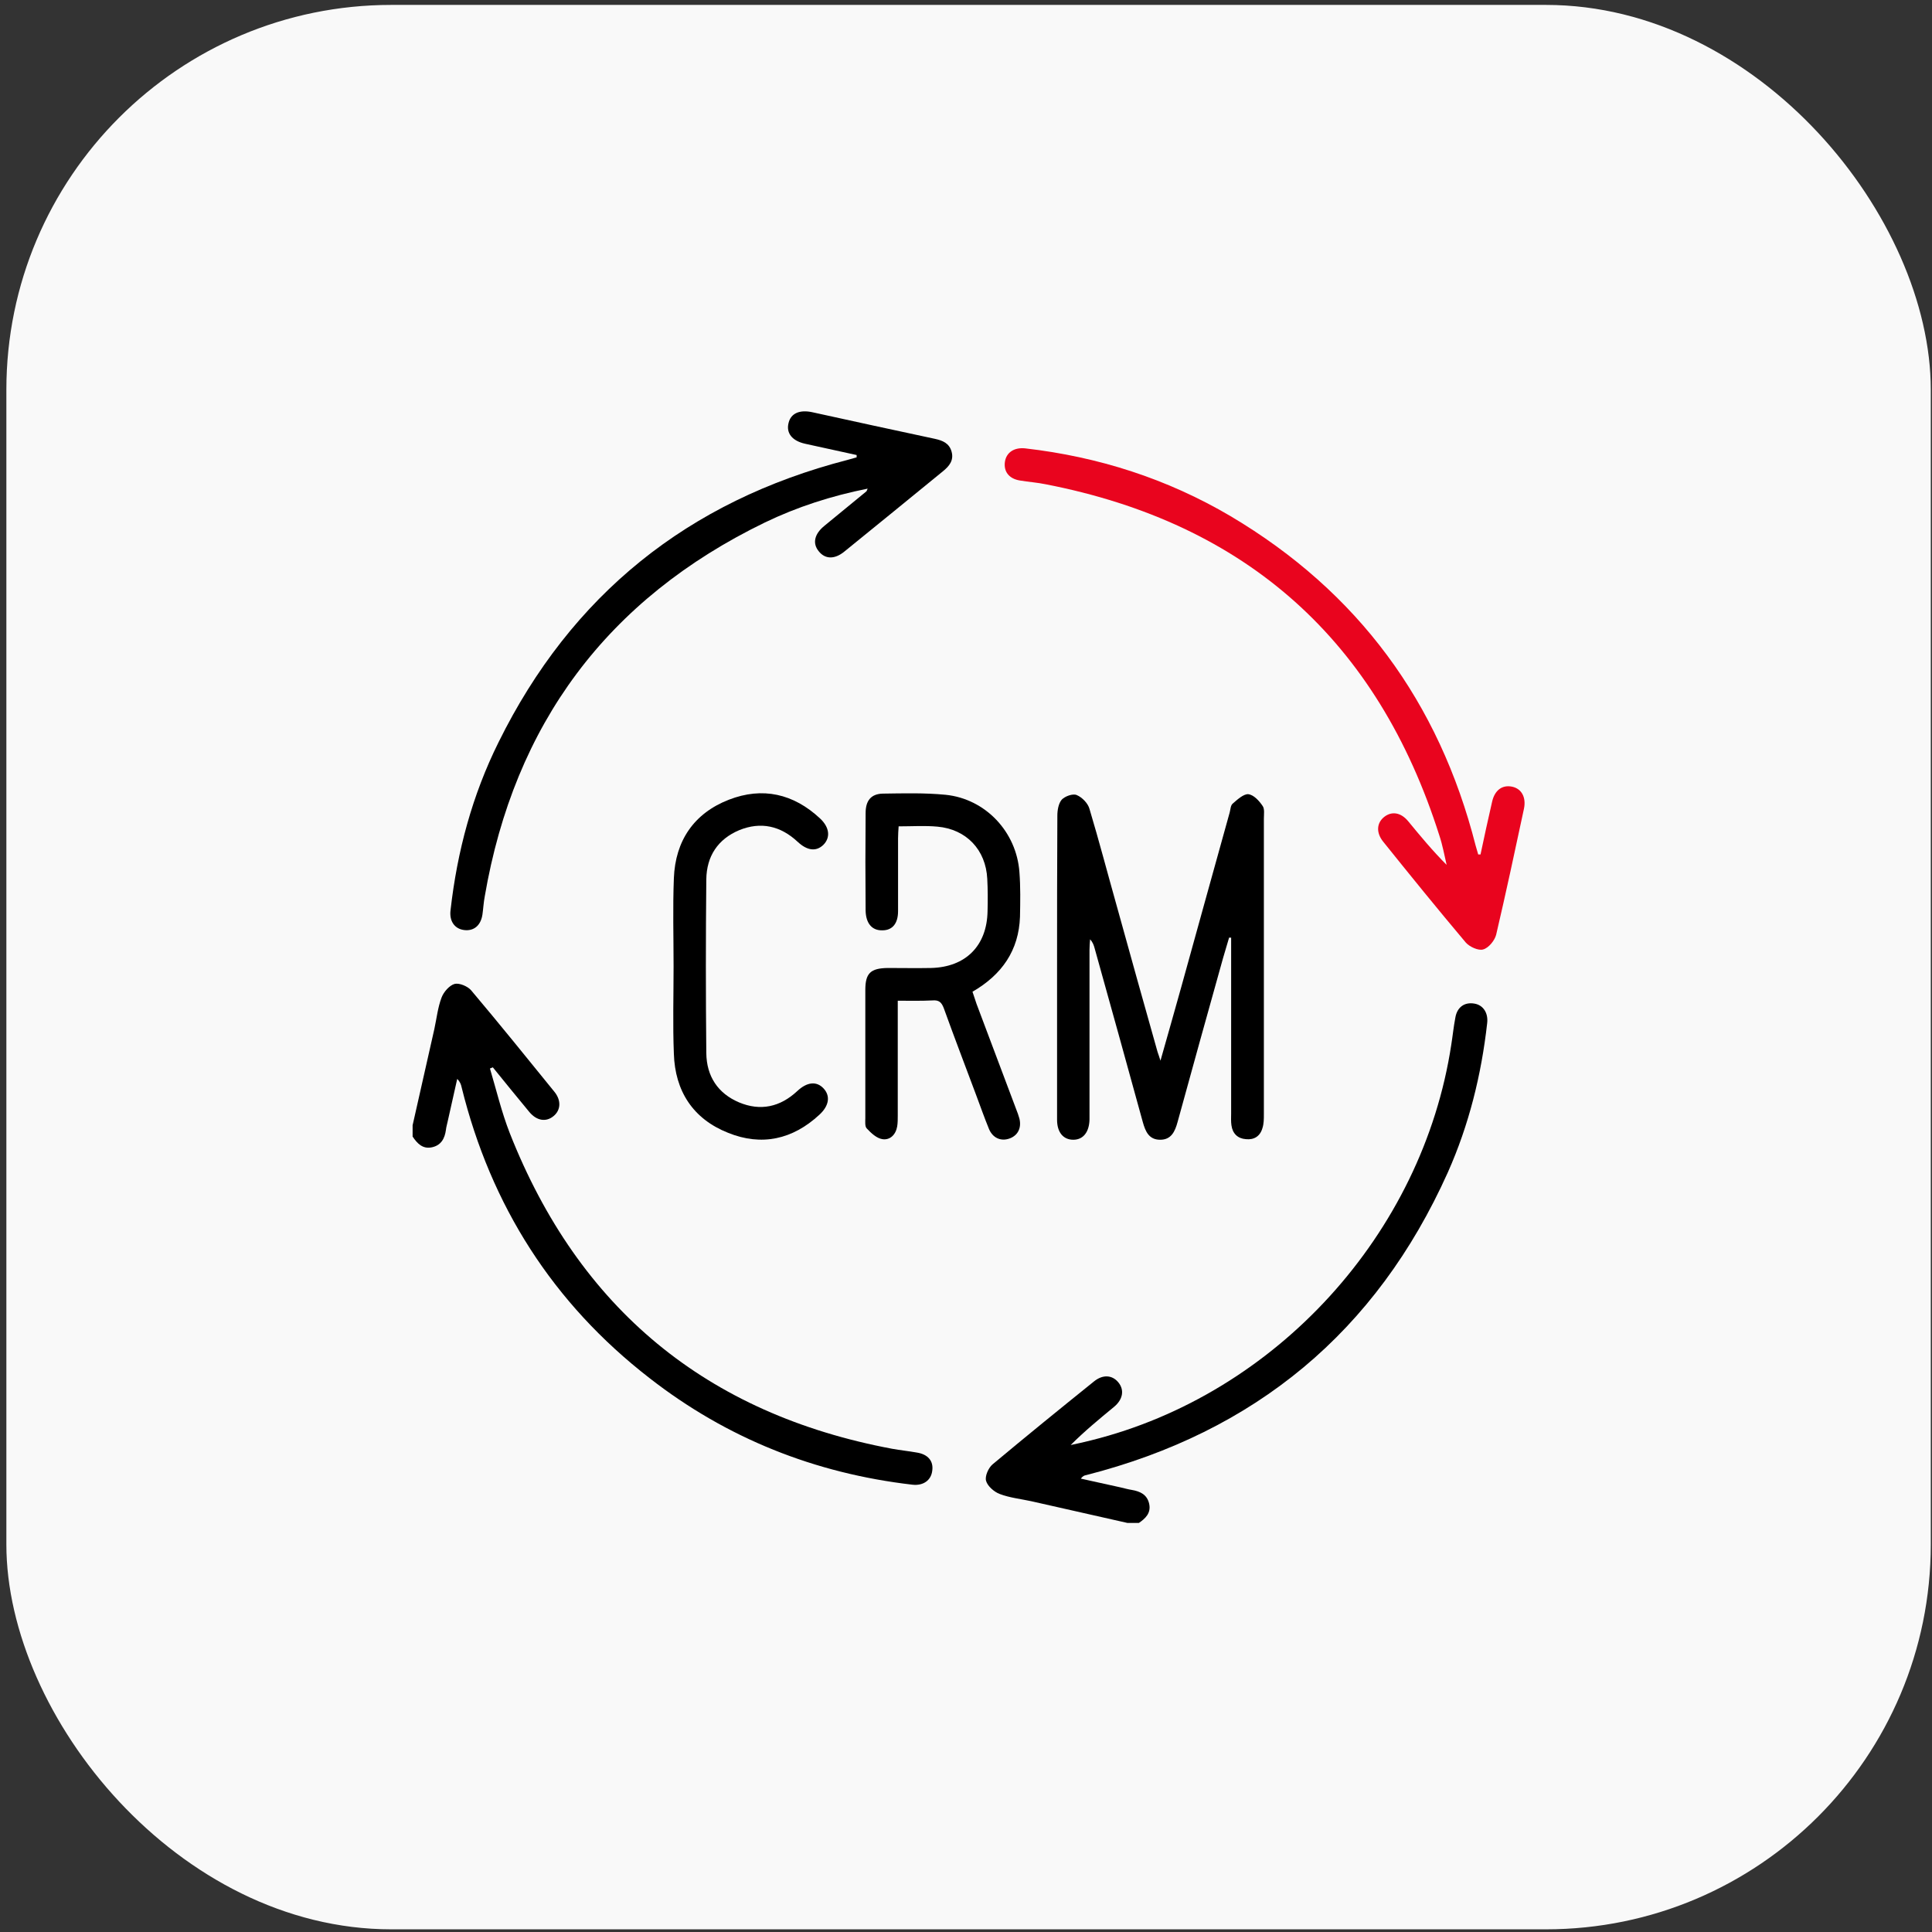
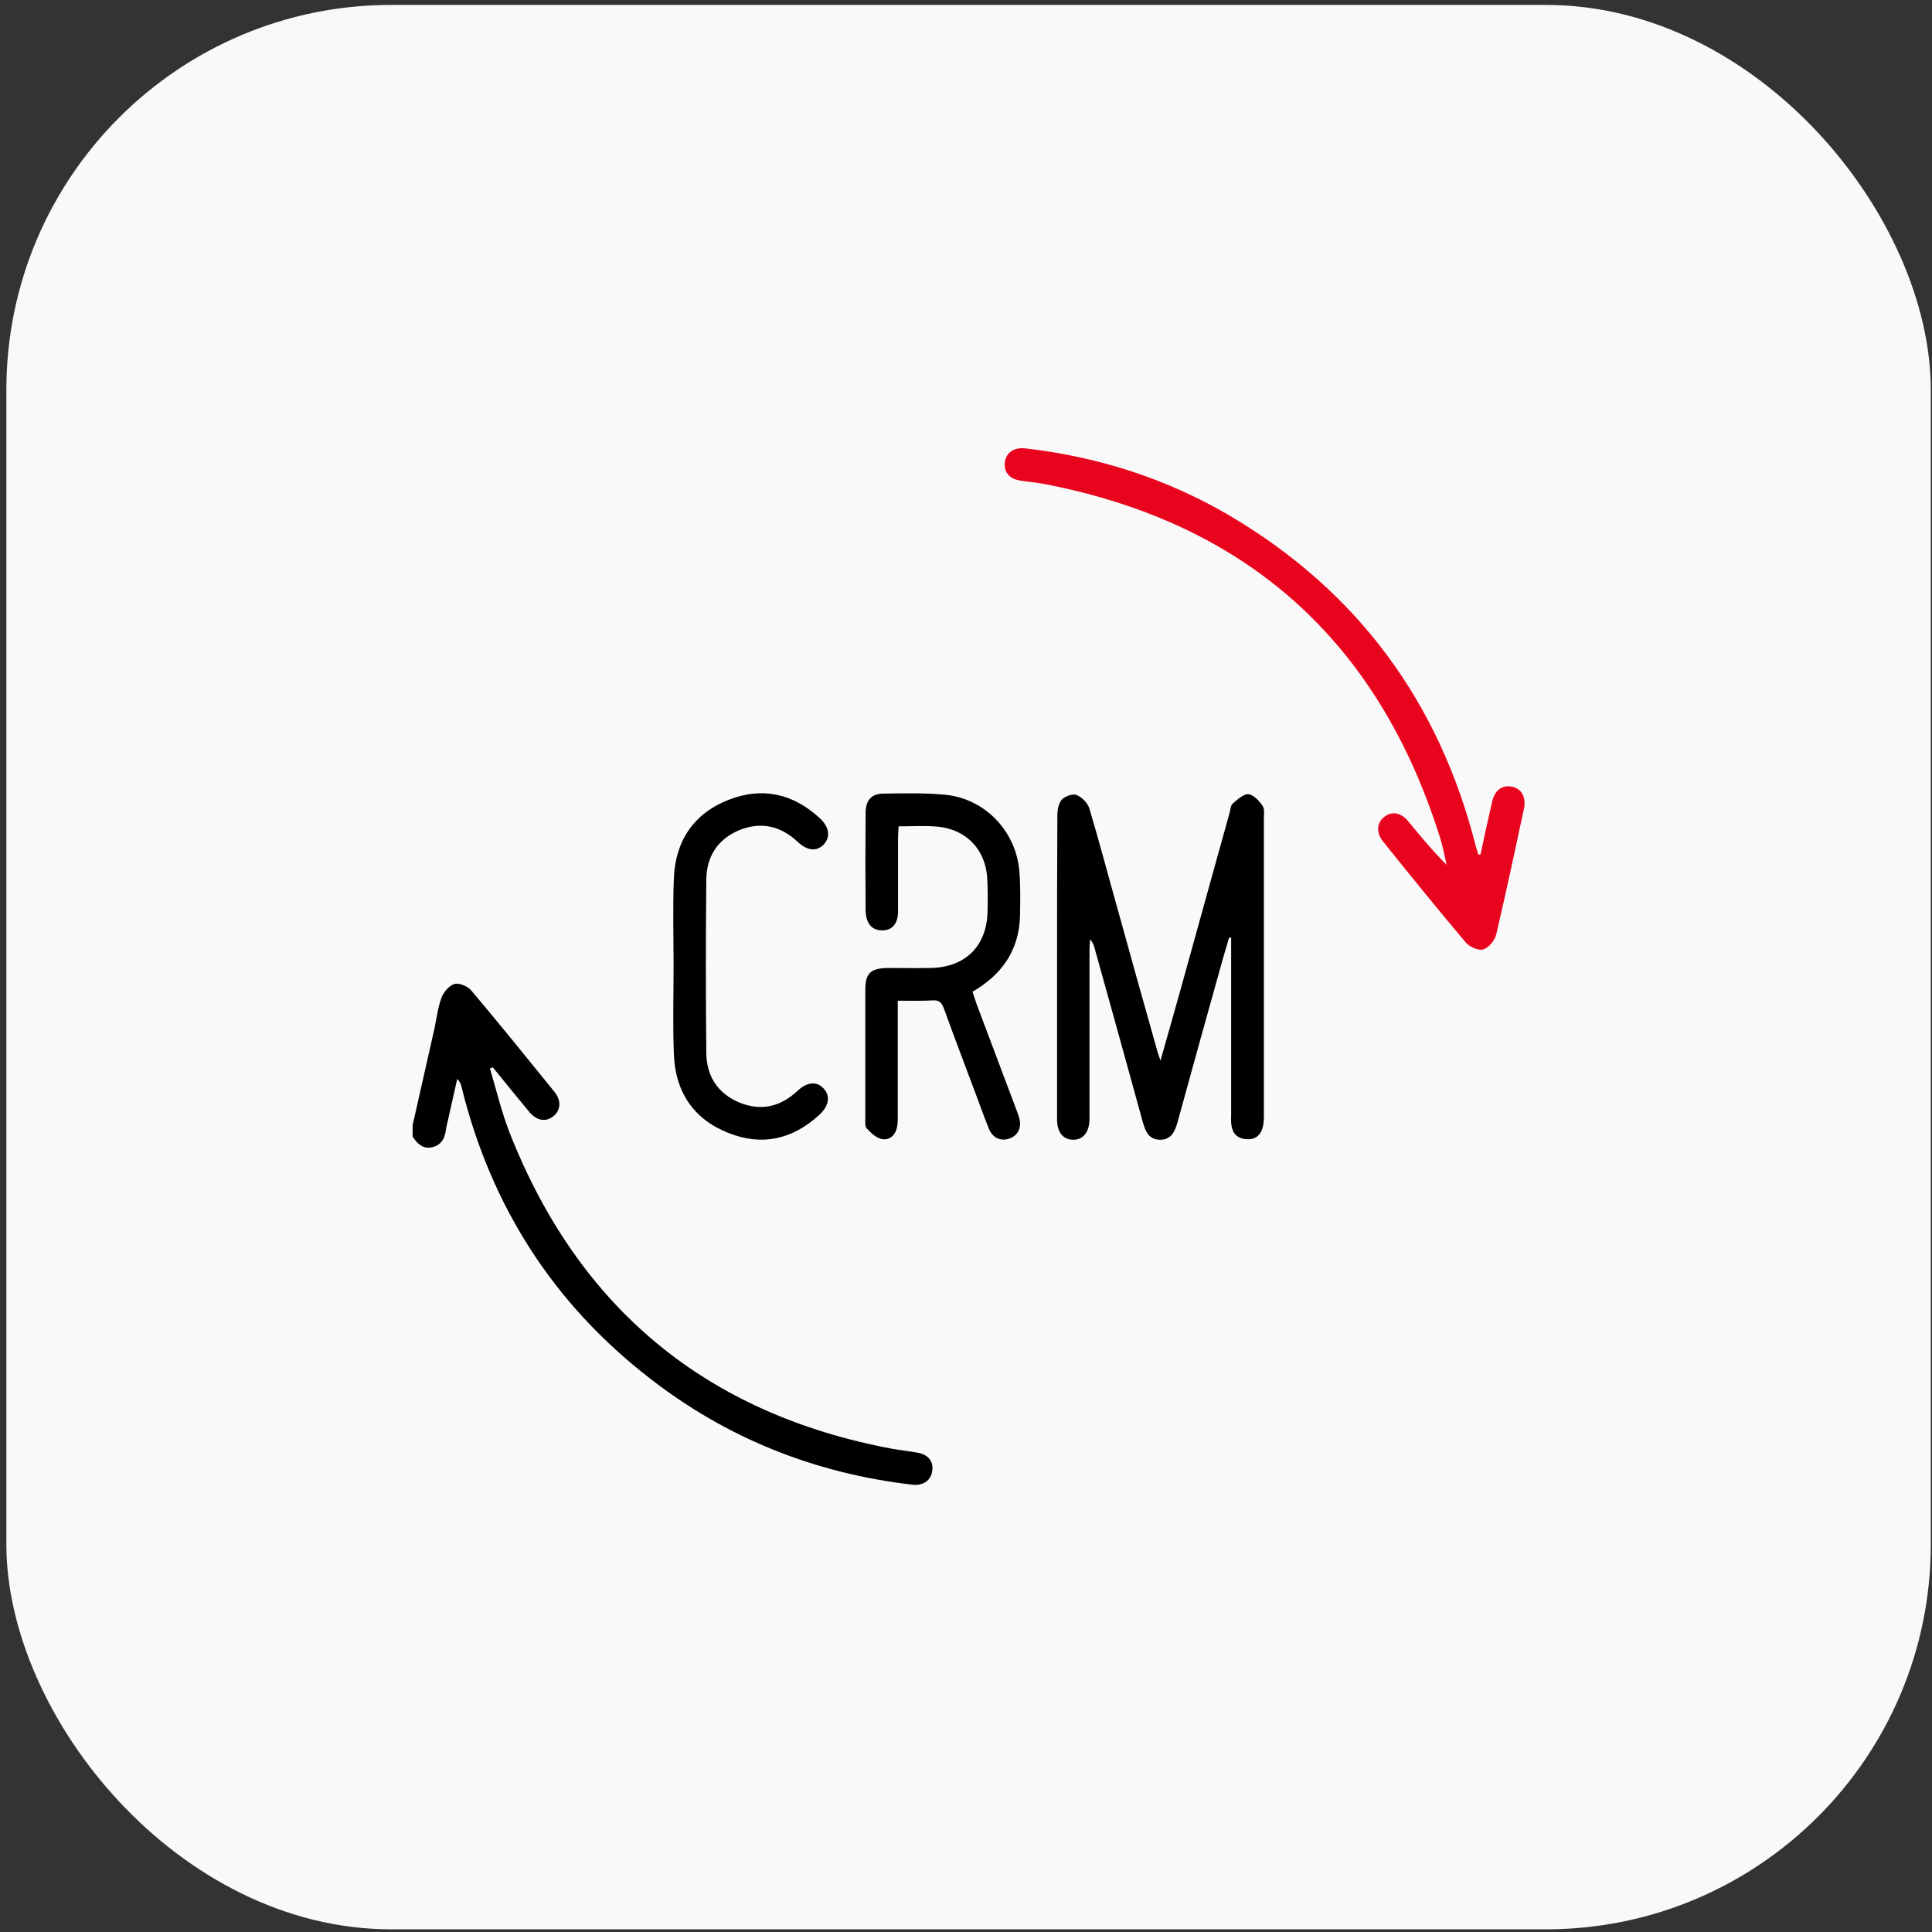
<svg xmlns="http://www.w3.org/2000/svg" width="199" height="199" viewBox="0 0 199 199" fill="none">
  <rect x="0" y="0" width="199" height="199" fill="#333333" stroke="none" />
  <rect x="0.656" y="0.506" width="198.219" height="198.219" rx="39.644" fill="#F9F9F9" />
  <g clip-path="url(#clip0_2727_148116)">
-     <path d="M116.13 156.866C112.818 156.12 109.536 155.374 106.225 154.629C105.121 154.39 103.987 154.271 102.973 153.883C102.406 153.674 101.72 153.077 101.571 152.54C101.422 152.063 101.809 151.198 102.227 150.84C105.688 147.946 109.178 145.112 112.699 142.277C113.594 141.561 114.548 141.621 115.175 142.367C115.831 143.143 115.682 144.127 114.757 144.903C113.236 146.156 111.714 147.409 110.282 148.841C110.968 148.692 111.684 148.542 112.371 148.363C131.464 143.62 146.53 127.062 149.484 107.61C149.633 106.686 149.722 105.761 149.901 104.836C150.08 103.732 150.856 103.195 151.87 103.374C152.765 103.523 153.302 104.329 153.183 105.373C152.586 110.713 151.304 115.874 149.126 120.767C141.757 137.176 129.286 147.498 111.863 151.943C111.684 151.973 111.535 152.033 111.326 152.302C112.669 152.6 114.011 152.898 115.384 153.197C115.772 153.286 116.189 153.405 116.577 153.465C117.442 153.614 118.158 153.942 118.367 154.897C118.576 155.852 117.979 156.419 117.263 156.896C116.875 156.866 116.488 156.866 116.13 156.866Z" fill="black" />
    <path d="M42.5 115.904C43.246 112.593 43.992 109.311 44.737 106C44.976 104.896 45.096 103.762 45.483 102.748C45.692 102.181 46.289 101.495 46.826 101.346C47.303 101.226 48.168 101.584 48.526 102.002C51.45 105.463 54.284 108.983 57.119 112.474C57.835 113.369 57.745 114.353 57.029 114.95C56.253 115.606 55.269 115.457 54.493 114.502C53.24 112.981 51.987 111.459 50.764 109.938C50.675 109.968 50.555 110.027 50.466 110.057C51.122 112.265 51.659 114.532 52.494 116.68C59.625 134.789 72.781 145.649 91.905 149.229C92.74 149.378 93.605 149.467 94.441 149.617C95.574 149.796 96.171 150.482 96.022 151.496C95.903 152.481 95.097 153.048 93.993 152.928C83.939 151.765 74.87 148.155 66.904 141.949C56.969 134.252 50.555 124.198 47.542 111.966C47.482 111.698 47.393 111.429 47.094 111.131C46.766 112.593 46.438 114.055 46.11 115.517C46.05 115.815 45.961 116.083 45.931 116.382C45.812 117.247 45.453 117.963 44.499 118.172C43.544 118.381 42.977 117.784 42.5 117.068C42.5 116.65 42.5 116.292 42.5 115.904Z" fill="black" />
    <path d="M126.601 96.572C126.392 97.288 126.183 97.974 125.975 98.69C124.393 104.329 122.842 109.938 121.291 115.576C121.022 116.561 120.634 117.396 119.501 117.396C118.337 117.396 117.979 116.531 117.711 115.576C116.07 109.609 114.429 103.673 112.758 97.706C112.669 97.378 112.579 97.079 112.281 96.751C112.251 97.109 112.221 97.497 112.221 97.855C112.221 103.374 112.221 108.893 112.221 114.413C112.221 114.711 112.221 115.009 112.221 115.308C112.191 116.62 111.565 117.396 110.551 117.396C109.536 117.396 108.88 116.65 108.88 115.338C108.88 110.117 108.88 104.896 108.88 99.675C108.88 94.454 108.88 89.233 108.91 84.012C108.91 83.445 109.029 82.759 109.357 82.371C109.685 82.013 110.521 81.715 110.909 81.894C111.475 82.132 112.072 82.759 112.221 83.326C113.206 86.608 114.071 89.919 114.996 93.201C116.398 98.243 117.8 103.315 119.232 108.356C119.292 108.565 119.381 108.744 119.531 109.251C120.306 106.537 120.992 104.09 121.679 101.644C123.349 95.647 124.99 89.651 126.661 83.684C126.75 83.356 126.75 82.938 126.989 82.759C127.466 82.341 128.093 81.775 128.57 81.804C129.137 81.864 129.704 82.49 130.062 83.028C130.271 83.326 130.181 83.893 130.181 84.34C130.181 94.484 130.181 104.627 130.181 114.771C130.181 115.248 130.181 115.755 130.032 116.203C129.793 117.038 129.167 117.426 128.332 117.336C127.496 117.277 126.959 116.77 126.84 115.904C126.78 115.487 126.81 115.099 126.81 114.681C126.81 108.655 126.81 102.599 126.81 96.572C126.75 96.602 126.661 96.572 126.601 96.572Z" fill="black" />
-     <path d="M88.235 46.869C86.475 46.481 84.685 46.093 82.925 45.706C81.582 45.407 80.956 44.602 81.225 43.558C81.463 42.573 82.358 42.185 83.641 42.454C87.848 43.379 92.084 44.303 96.29 45.199C97.096 45.377 97.782 45.646 98.021 46.541C98.26 47.436 97.752 48.033 97.126 48.54C93.755 51.285 90.383 54.059 86.982 56.804C85.968 57.639 84.984 57.609 84.327 56.774C83.671 55.968 83.88 55.014 84.894 54.178C86.326 52.985 87.788 51.822 89.22 50.628C89.28 50.598 89.28 50.509 89.369 50.33C85.64 51.076 82.12 52.209 78.778 53.82C62.548 61.697 52.972 74.585 49.929 92.336C49.809 92.962 49.78 93.589 49.69 94.215C49.511 95.349 48.795 95.916 47.811 95.797C46.826 95.677 46.259 94.872 46.408 93.738C47.095 87.682 48.646 81.894 51.361 76.434C58.849 61.279 70.872 51.613 87.281 47.376C87.609 47.287 87.907 47.197 88.235 47.108C88.235 47.018 88.235 46.959 88.235 46.869Z" fill="black" />
    <path d="M152.497 88.01C152.885 86.19 153.273 84.37 153.69 82.58C153.959 81.387 154.734 80.82 155.749 81.029C156.733 81.237 157.211 82.132 156.972 83.296C156.047 87.622 155.122 91.948 154.108 96.274C153.959 96.87 153.332 97.646 152.765 97.795C152.288 97.944 151.363 97.527 150.975 97.079C148.082 93.648 145.277 90.188 142.473 86.697C141.727 85.772 141.787 84.758 142.592 84.131C143.368 83.535 144.293 83.684 145.038 84.579C146.291 86.1 147.545 87.622 149.006 89.084C148.768 88.069 148.589 87.055 148.261 86.07C141.906 66.022 128.421 53.91 107.716 49.882C106.851 49.703 105.956 49.643 105.061 49.494C103.927 49.315 103.361 48.569 103.51 47.555C103.659 46.6 104.464 46.063 105.598 46.183C113.146 47.048 120.217 49.315 126.75 53.164C139.877 60.95 148.231 72.317 151.99 87.085C152.079 87.383 152.169 87.681 152.258 88.01C152.348 88.01 152.407 88.01 152.497 88.01Z" fill="#E9041E" />
    <path d="M92.471 103.076C92.471 103.613 92.471 104.001 92.471 104.418C92.471 107.909 92.471 111.429 92.471 114.92C92.471 115.278 92.471 115.666 92.412 116.024C92.263 116.889 91.666 117.456 90.89 117.336C90.293 117.247 89.727 116.71 89.279 116.233C89.07 116.024 89.13 115.517 89.13 115.159C89.13 110.773 89.13 106.358 89.13 101.972C89.13 100.242 89.667 99.734 91.427 99.705C92.919 99.705 94.41 99.734 95.902 99.705C99.482 99.615 101.66 97.407 101.72 93.857C101.75 92.753 101.75 91.62 101.69 90.516C101.541 87.532 99.542 85.414 96.559 85.146C95.276 85.026 93.963 85.116 92.561 85.116C92.531 85.563 92.501 85.951 92.501 86.369C92.501 88.875 92.501 91.351 92.501 93.857C92.501 95.14 91.904 95.826 90.89 95.826C89.816 95.856 89.19 95.11 89.16 93.797C89.13 90.456 89.13 87.085 89.16 83.744C89.16 82.461 89.727 81.775 90.92 81.745C93.068 81.715 95.246 81.655 97.394 81.864C101.511 82.282 104.703 85.683 105.002 89.83C105.121 91.351 105.091 92.873 105.061 94.424C104.942 97.885 103.212 100.391 100.168 102.151C100.318 102.569 100.437 102.986 100.586 103.404C101.958 107.014 103.301 110.654 104.673 114.264C104.793 114.562 104.912 114.89 105.002 115.218C105.24 116.203 104.823 116.978 103.957 117.277C103.092 117.575 102.257 117.217 101.869 116.292C101.392 115.129 100.974 113.935 100.526 112.742C99.423 109.788 98.289 106.835 97.215 103.852C96.976 103.225 96.708 102.986 96.022 103.046C94.828 103.106 93.724 103.076 92.471 103.076Z" fill="black" />
    <path d="M69.38 99.526C69.38 96.513 69.29 93.499 69.41 90.456C69.559 86.608 71.468 83.774 75.078 82.371C78.539 81.029 81.731 81.745 84.476 84.311C85.46 85.236 85.55 86.28 84.804 87.026C84.058 87.742 83.133 87.622 82.149 86.697C80.388 85.056 78.36 84.609 76.152 85.504C73.945 86.429 72.781 88.189 72.751 90.576C72.691 96.543 72.691 102.509 72.751 108.476C72.781 110.863 73.944 112.623 76.122 113.548C78.33 114.473 80.359 114.025 82.119 112.384C83.133 111.43 84.118 111.34 84.834 112.116C85.55 112.891 85.401 113.906 84.386 114.831C81.642 117.367 78.449 118.083 74.989 116.68C71.379 115.248 69.529 112.384 69.41 108.536C69.29 105.582 69.38 102.569 69.38 99.526Z" fill="black" />
  </g>
  <defs>
    <clipPath id="clip0_2727_148116">
      <rect width="114.532" height="114.502" fill="white" transform="translate(42.5 42.364)" />
    </clipPath>
  </defs>
</svg>